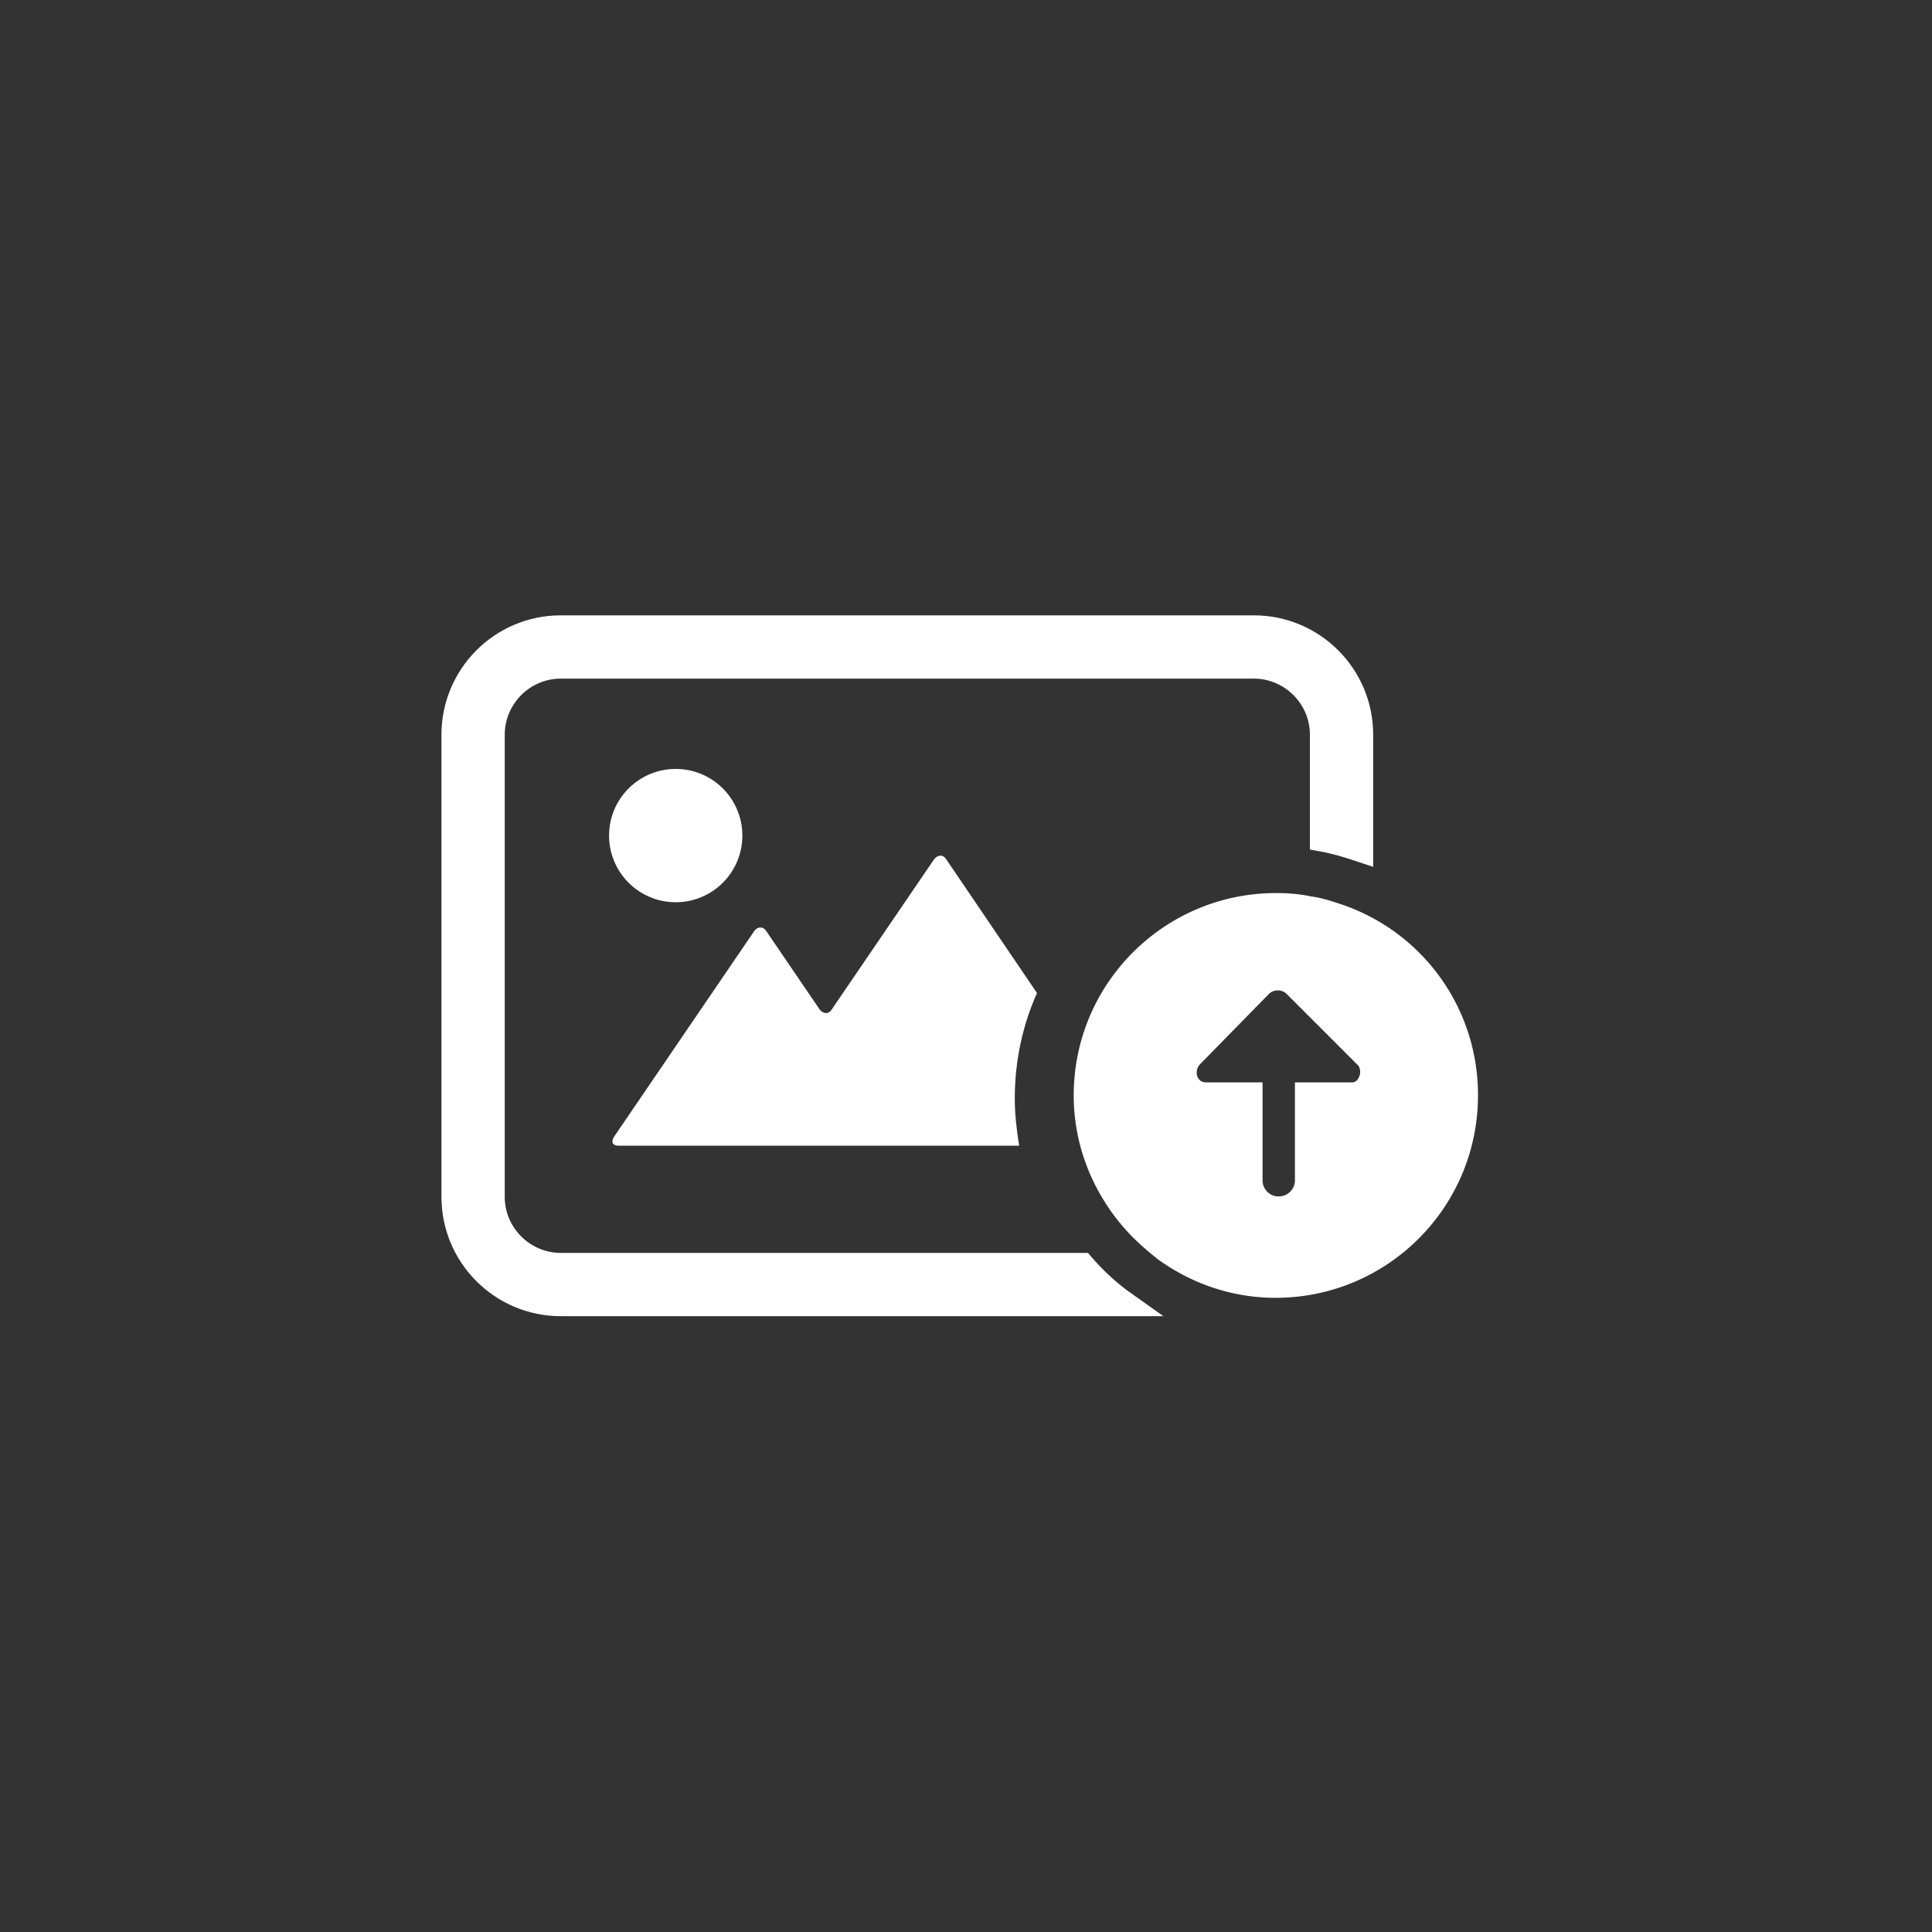
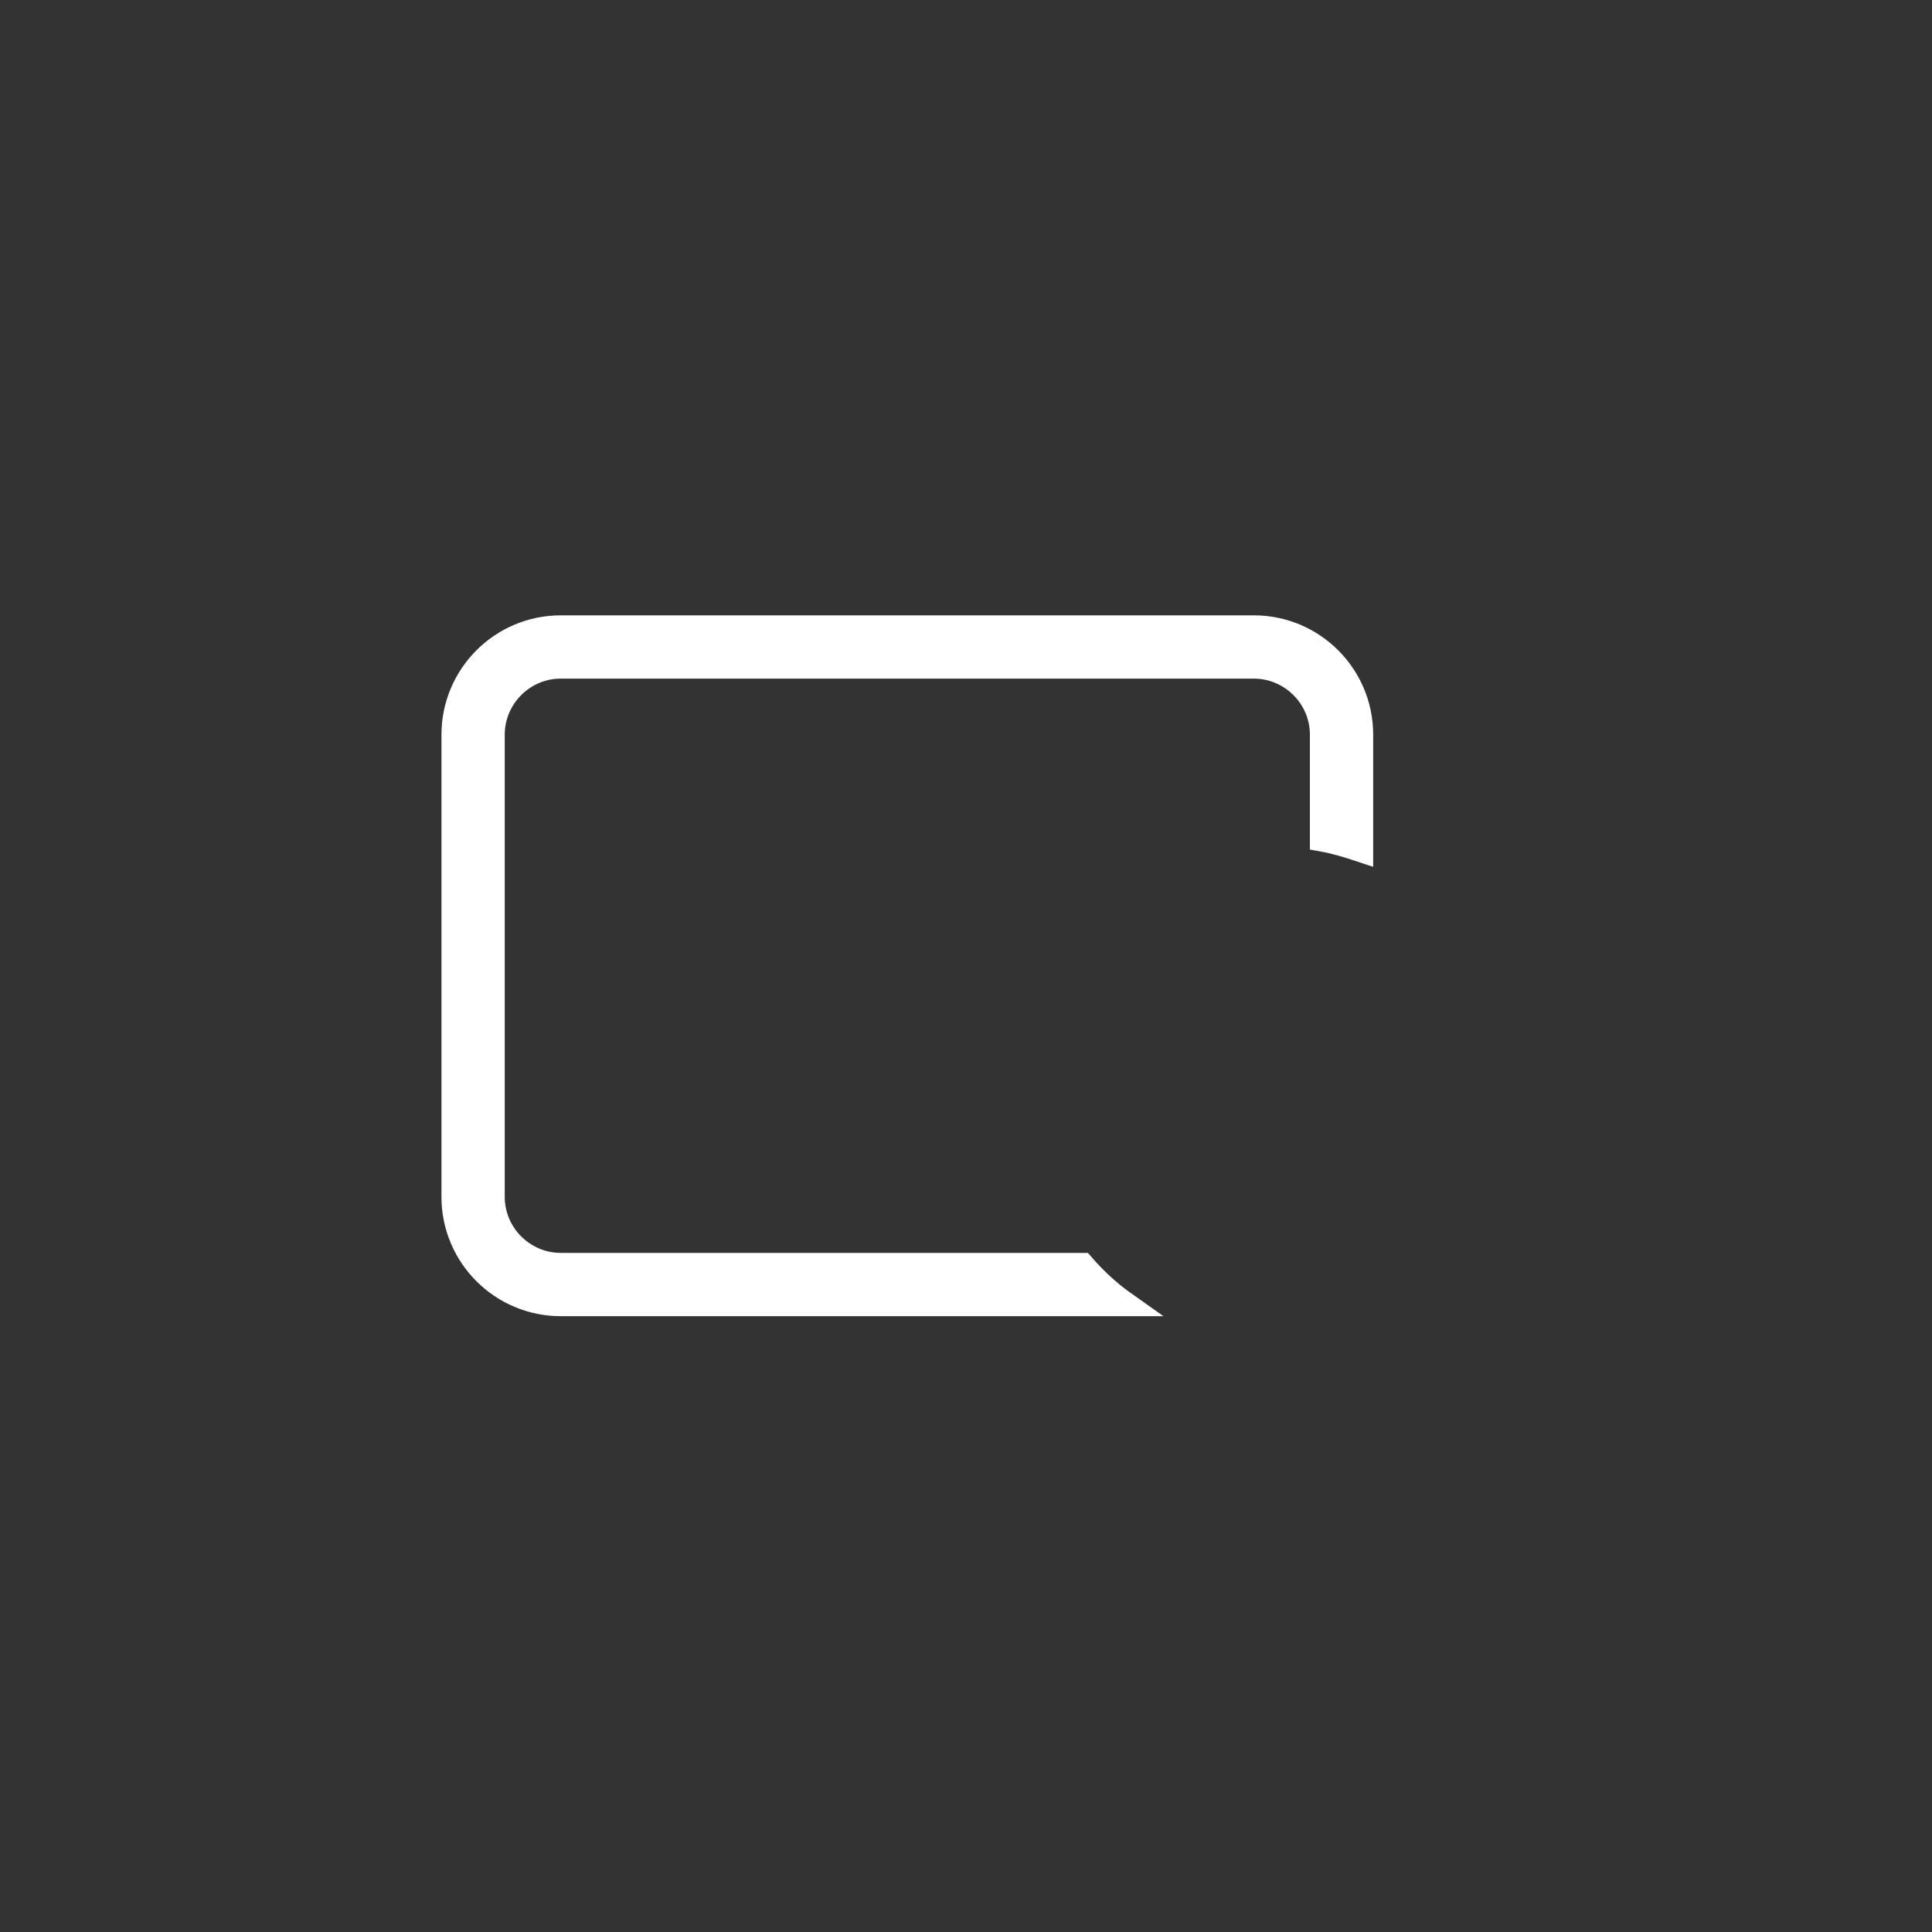
<svg xmlns="http://www.w3.org/2000/svg" viewBox="0 0 40 40">
  <rect x="0" y="0" width="40" height="40" fill="#333333" stroke="none" />
-   <path d="M25.95 13.81H11.61c-.77 0-1.41.63-1.41 1.41v9.57c0 .77.63 1.41 1.41 1.41h10.81a5.268 5.268 0 01-1.35-3.53c0-2.96 2.41-5.37 5.37-5.37.32 0 .64.04.94.09v-2.17c-.02-.78-.65-1.41-1.43-1.41z" fill="none" />
  <path d="M22.41 26.19h-10.8c-.77 0-1.41-.63-1.41-1.41v-9.57c0-.77.63-1.41 1.41-1.41h14.35c.77 0 1.41.63 1.41 1.41v2.17c.28.05.54.13.81.22v-2.39c0-1.23-1-2.22-2.22-2.22H11.61c-1.23 0-2.22 1-2.22 2.22v9.57c0 1.23 1 2.22 2.22 2.22H23.3c-.34-.24-.63-.51-.89-.81z" fill="#fff" stroke="#fff" stroke-width=".5" stroke-miterlimit="10" />
-   <path d="M19.59 17.79c-.06-.1-.17-.1-.25 0l-2.12 3.11c-.06.1-.17.1-.25 0l-1.11-1.63c-.06-.09-.17-.09-.24 0l-2.91 4.27c-.06.1-.03.18.09.18h8.3c-.05-.32-.09-.64-.09-.98 0-.77.16-1.51.46-2.18l-1.88-2.77z" fill="#fff" />
-   <circle cx="13.99" cy="17.3" r="1.38" fill="#fff" />
-   <path d="M27.79 18.73c-.21-.07-.42-.14-.64-.17-.24-.05-.48-.07-.73-.07-2.31 0-4.19 1.87-4.19 4.19 0 1.06.41 2.02 1.05 2.75.21.24.44.44.69.64.69.5 1.53.8 2.44.8 2.31 0 4.19-1.87 4.19-4.19a4.158 4.158 0 00-2.81-3.95zm.35 3.56c-.02.05-.06.12-.15.12h-1.18v2.03c0 .18-.15.33-.33.33h-.02c-.17 0-.32-.15-.32-.33v-2.03h-1.17c-.09 0-.15-.05-.18-.12a.252.252 0 01.05-.25l1.43-1.46c.1-.1.27-.1.37 0l1.46 1.46c.06.05.08.17.04.25z" fill="#fff" />
</svg>